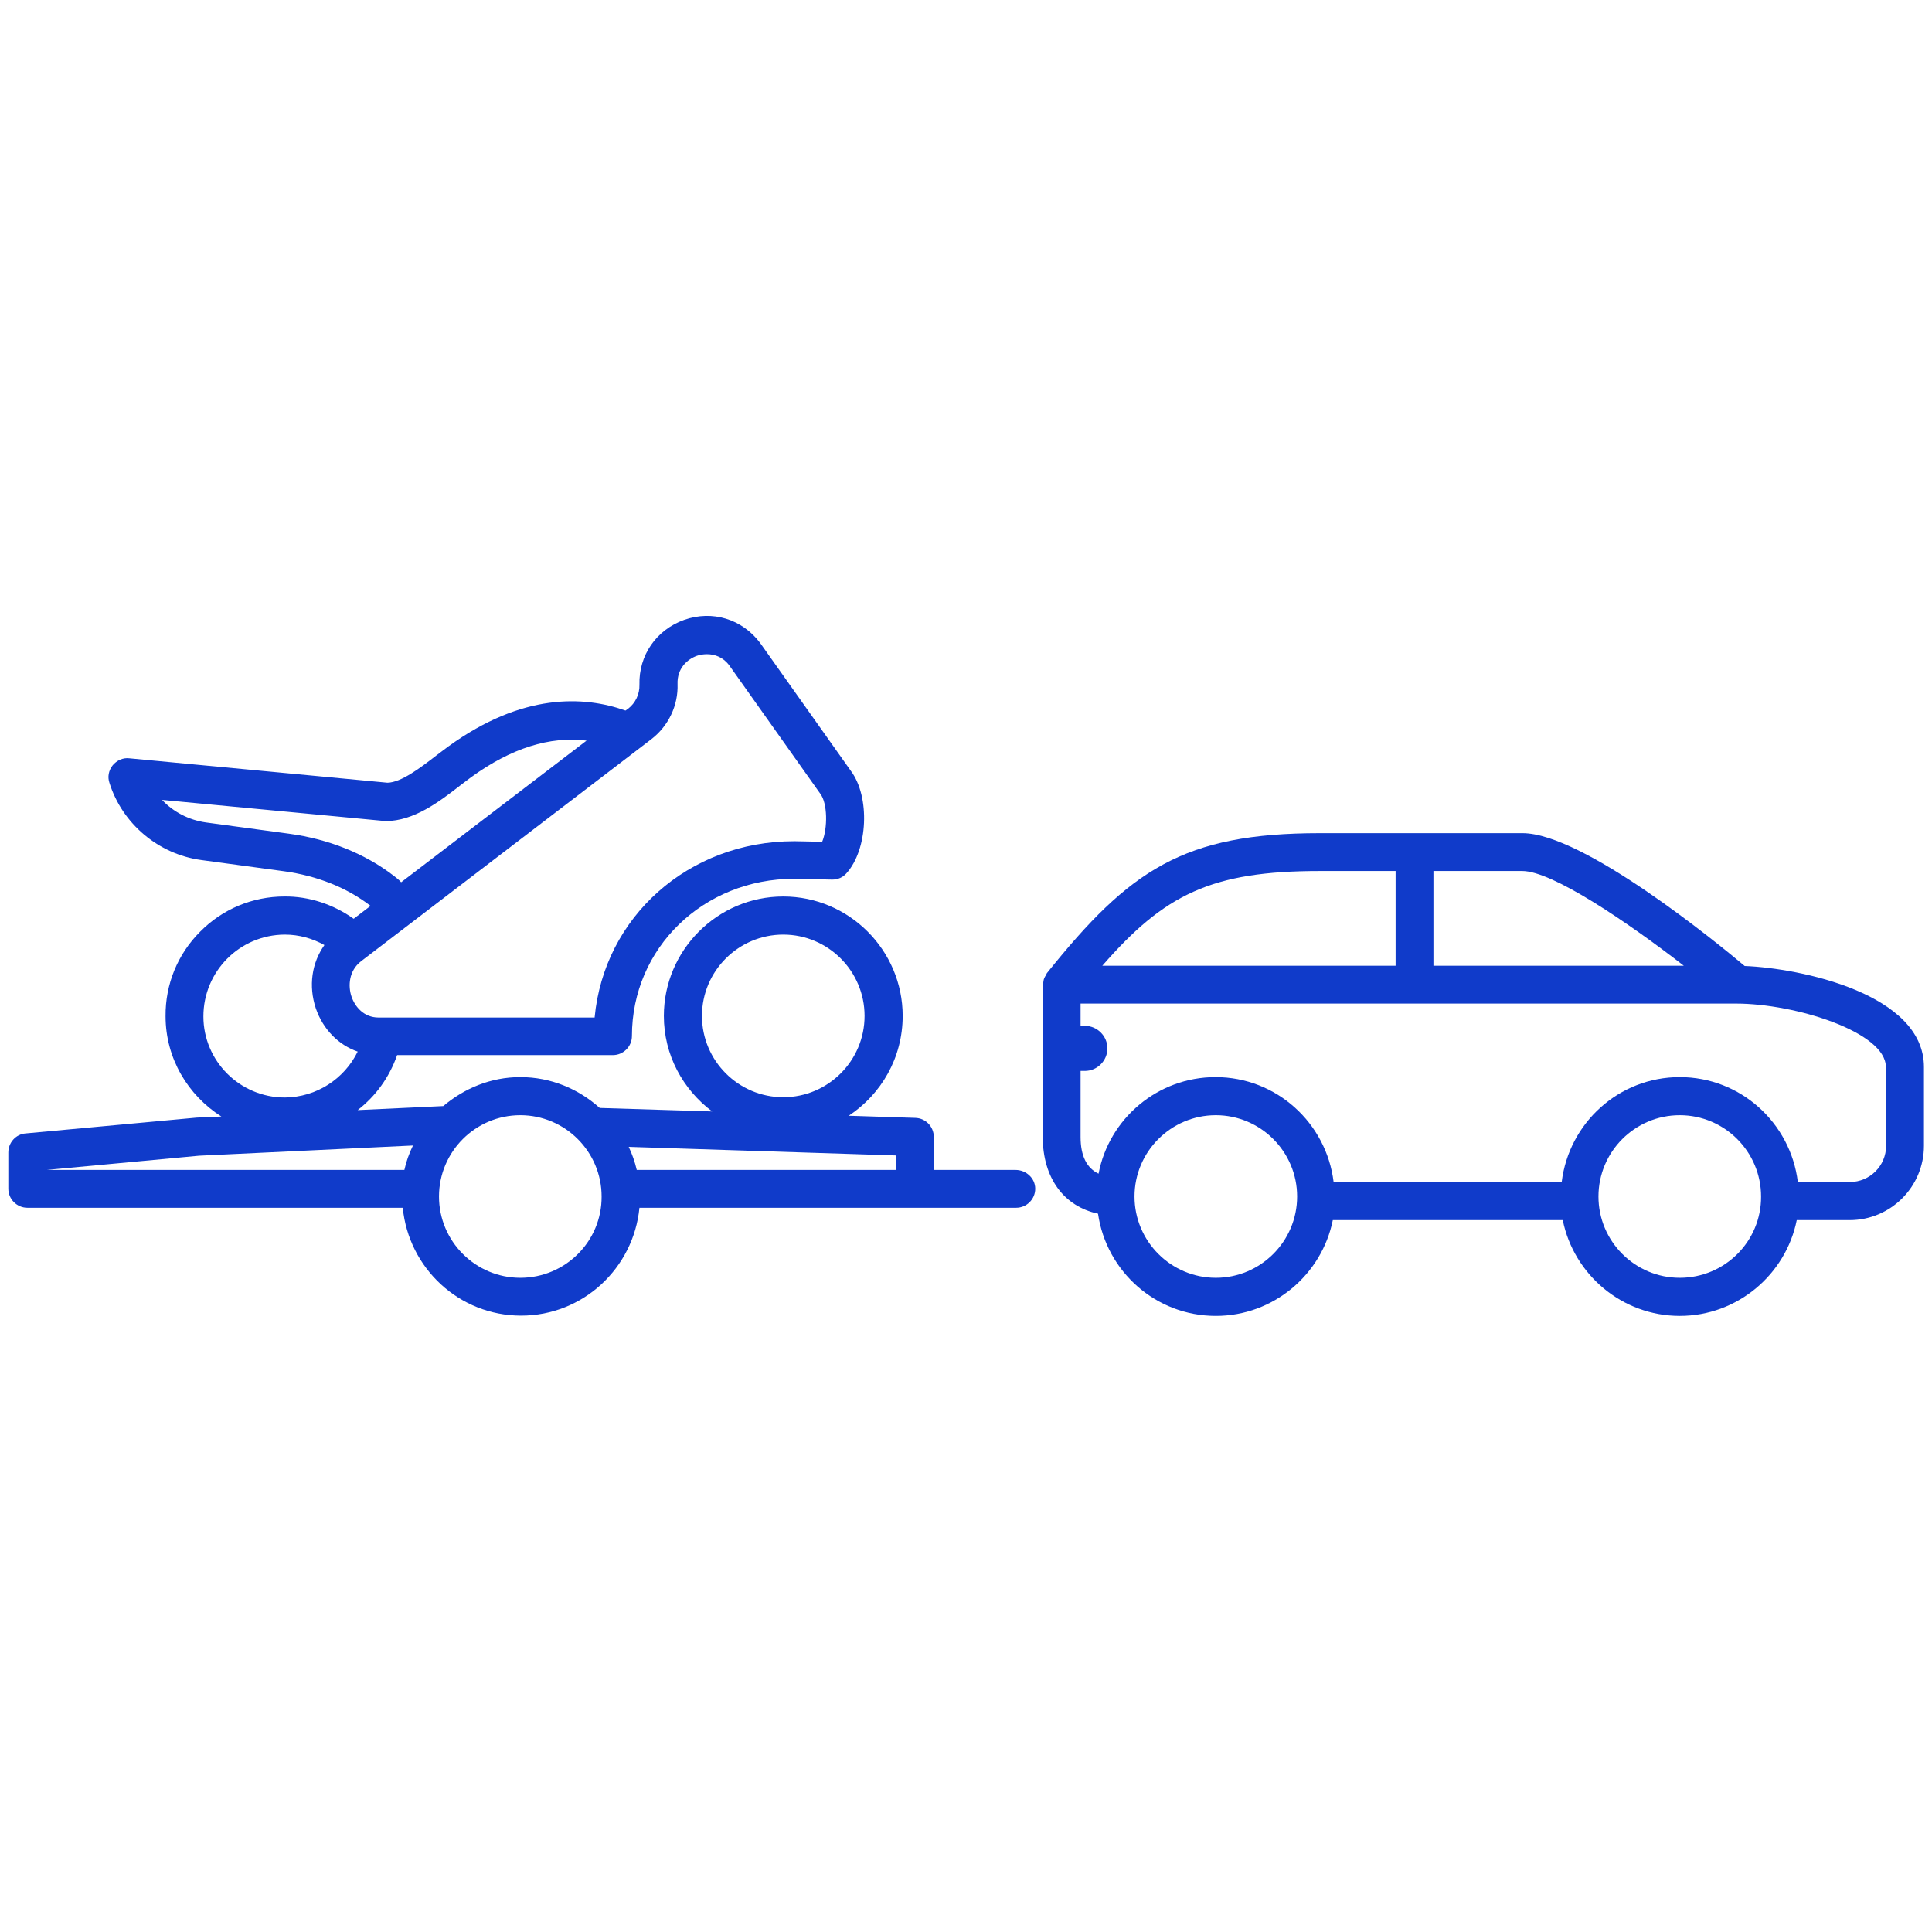
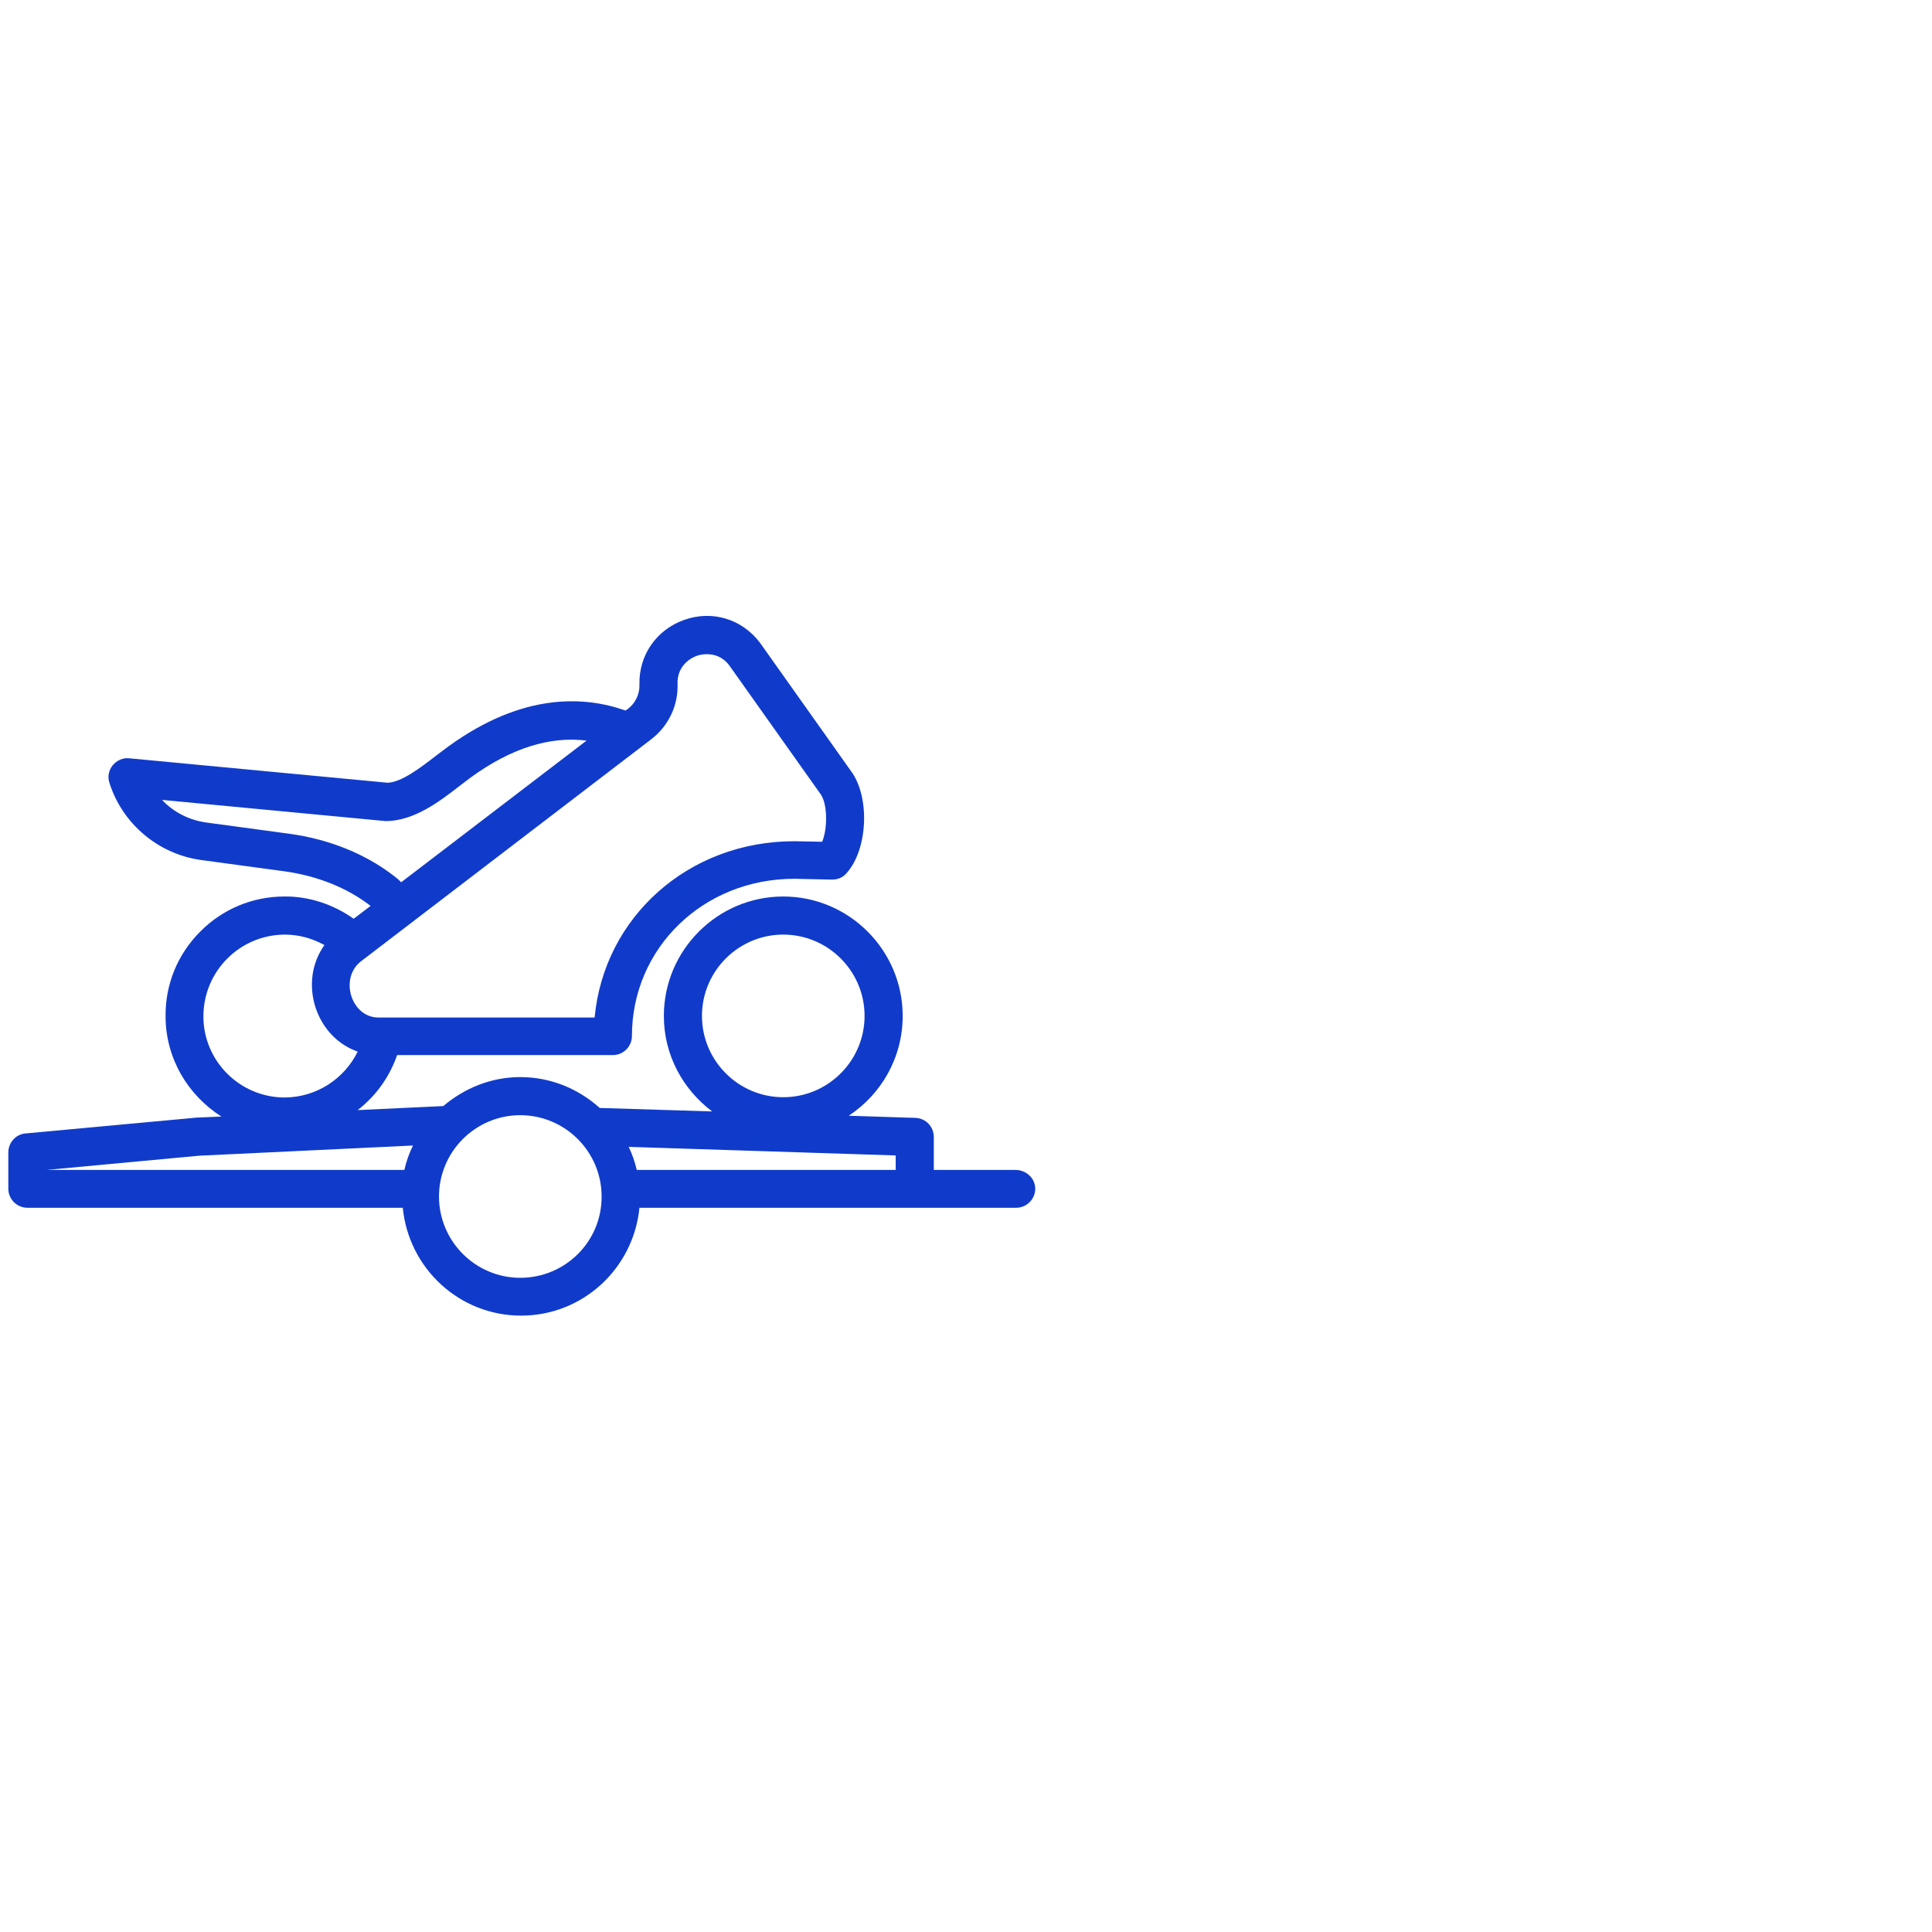
<svg xmlns="http://www.w3.org/2000/svg" version="1.1" id="Layer_1" x="0px" y="0px" viewBox="0 0 72 72" style="enable-background:new 0 0 72 72;" xml:space="preserve">
  <style type="text/css">
	.st0{fill:none;}
	.st1{fill:#103bca;}
</style>
  <g>
    <path class="st0" d="M10.62,40.9C10.62,40.9,10.62,40.9,10.62,40.9c1.18,0,2.22-0.69,2.71-1.71c-0.72-0.25-1.29-0.82-1.56-1.61   c-0.28-0.84-0.15-1.7,0.32-2.36c-0.45-0.25-0.95-0.39-1.47-0.39c0,0-0.01,0-0.01,0c-1.67,0-3.03,1.37-3.02,3.04   C7.59,39.54,8.95,40.9,10.62,40.9z" />
-     <path class="st0" d="M15.39,42.69l-7.97,0.38L1.74,43.6h13.32C15.14,43.28,15.25,42.98,15.39,42.69z" />
    <path class="st0" d="M17.56,28.97c-0.13,0.1-0.27,0.2-0.41,0.31c-0.76,0.59-1.71,1.32-2.77,1.32l-8.33-0.79   c0.42,0.45,1,0.76,1.63,0.84l3.1,0.42c1.47,0.2,2.81,0.74,3.88,1.55c0.11,0.09,0.21,0.17,0.31,0.25l6.91-5.28   C20.5,27.42,19.06,27.88,17.56,28.97z" />
-     <path class="st0" d="M13.11,37.13c0.13,0.38,0.46,0.78,1.01,0.78h8.05c0.35-3.74,3.5-6.57,7.44-6.57c0.01,0,0.01,0,0.02,0   l1.02,0.02c0.21-0.51,0.19-1.43-0.07-1.79l-3.39-4.78c-0.23-0.3-0.54-0.42-0.83-0.42c-0.13,0-0.26,0.02-0.38,0.06   c-0.36,0.13-0.74,0.47-0.72,1.05c0.02,0.8-0.35,1.56-0.98,2.05l-10.81,8.27C13,36.17,12.98,36.74,13.11,37.13z" />
+     <path class="st0" d="M13.11,37.13c0.13,0.38,0.46,0.78,1.01,0.78h8.05c0.35-3.74,3.5-6.57,7.44-6.57c0.01,0,0.01,0,0.02,0   c0.21-0.51,0.19-1.43-0.07-1.79l-3.39-4.78c-0.23-0.3-0.54-0.42-0.83-0.42c-0.13,0-0.26,0.02-0.38,0.06   c-0.36,0.13-0.74,0.47-0.72,1.05c0.02,0.8-0.35,1.56-0.98,2.05l-10.81,8.27C13,36.17,12.98,36.74,13.11,37.13z" />
    <path class="st0" d="M19.39,41.56c-1.67,0-3.03,1.36-3.03,3.03c0,1.67,1.36,3.03,3.03,3.03s3.03-1.36,3.03-3.03   C22.43,42.92,21.07,41.56,19.39,41.56z" />
    <path class="st0" d="M29.19,40.9c1.67,0,3.03-1.36,3.03-3.03c0-1.67-1.36-3.03-3.03-3.03s-3.03,1.36-3.03,3.03   C26.16,39.54,27.52,40.9,29.19,40.9z" />
    <path class="st0" d="M23.72,43.6h9.65v-0.55l-9.95-0.32C23.56,43.01,23.66,43.3,23.72,43.6z" />
    <path class="st0" d="M64.71,37.41H40.28v0.83h0.16c0.46,0,0.84,0.38,0.84,0.84c0,0.46-0.38,0.84-0.84,0.84h-0.16v2.46   c0,0.71,0.23,1.16,0.67,1.37c0.4-2.05,2.2-3.6,4.36-3.6c2.27,0,4.13,1.71,4.4,3.91h8.5c0.27-2.2,2.13-3.91,4.4-3.91   c2.27,0,4.13,1.71,4.4,3.91h1.94c0.75,0,1.35-0.61,1.35-1.35v-2.93C70.29,38.47,66.92,37.41,64.71,37.41z" />
    <path class="st0" d="M62.6,41.56c-1.67,0-3.03,1.36-3.03,3.03c0,1.67,1.36,3.03,3.03,3.03s3.03-1.36,3.03-3.03   C65.64,42.92,64.28,41.56,62.6,41.56z" />
    <path class="st0" d="M52.01,35.99v-3.53h-2.82c-4.05,0-5.79,0.87-8.11,3.53H52.01z" />
    <path class="st0" d="M53.42,35.99h9.33c-2.14-1.66-4.91-3.53-6.01-3.53h-3.31V35.99z" />
    <path class="st0" d="M45.31,41.56c-1.67,0-3.03,1.36-3.03,3.03c0,1.67,1.36,3.03,3.03,3.03s3.03-1.36,3.03-3.03   C48.34,42.92,46.98,41.56,45.31,41.56z" />
-     <path class="st1" d="M65.02,36c-1.01-0.85-6.02-4.95-8.28-4.95h-7.55c-5.09,0-7.09,1.37-10.17,5.21c-0.02,0.02-0.02,0.05-0.04,0.08   c-0.03,0.04-0.05,0.08-0.07,0.13c-0.02,0.05-0.02,0.09-0.03,0.14c0,0.03-0.02,0.06-0.02,0.09v5.67c0,1.53,0.79,2.59,2.06,2.86   c0.31,2.15,2.15,3.81,4.39,3.81c2.15,0,3.95-1.54,4.36-3.57h8.57c0.41,2.03,2.21,3.57,4.36,3.57c2.15,0,3.95-1.54,4.36-3.57h1.97   c1.53,0,2.77-1.24,2.77-2.77v-2.93C71.71,37.03,67.08,36.08,65.02,36z M62.75,35.99h-9.33v-3.53h3.31   C57.84,32.46,60.61,34.33,62.75,35.99z M49.19,32.46h2.82v3.53H41.08C43.4,33.33,45.14,32.46,49.19,32.46z M45.31,47.62   c-1.67,0-3.03-1.36-3.03-3.03c0-1.67,1.36-3.03,3.03-3.03s3.03,1.36,3.03,3.03C48.34,46.26,46.98,47.62,45.31,47.62z M62.6,47.62   c-1.67,0-3.03-1.36-3.03-3.03c0-1.67,1.36-3.03,3.03-3.03s3.03,1.36,3.03,3.03C65.64,46.26,64.28,47.62,62.6,47.62z M70.29,42.7   c0,0.75-0.61,1.35-1.35,1.35H67c-0.27-2.2-2.13-3.91-4.4-3.91c-2.27,0-4.13,1.71-4.4,3.91h-8.5c-0.27-2.2-2.13-3.91-4.4-3.91   c-2.16,0-3.97,1.55-4.36,3.6c-0.44-0.21-0.67-0.66-0.67-1.37v-2.46h0.16c0.46,0,0.84-0.38,0.84-0.84c0-0.46-0.38-0.84-0.84-0.84   h-0.16v-0.83h24.43c2.2,0,5.58,1.06,5.58,2.36V42.7z" />
    <path class="st1" d="M37.85,43.6h-3.05v-1.23c0-0.38-0.3-0.7-0.69-0.71l-2.48-0.08c1.21-0.8,2.01-2.16,2.01-3.72   c0-2.45-2-4.45-4.45-4.45s-4.45,2-4.45,4.45c0,1.46,0.71,2.74,1.8,3.56l-4.19-0.13c-0.79-0.71-1.82-1.15-2.96-1.15   c-1.1,0-2.09,0.42-2.87,1.08l-3.19,0.15c0.67-0.52,1.18-1.22,1.47-2.05h8.04c0.39,0,0.71-0.32,0.71-0.71   c0-3.28,2.66-5.86,6.05-5.86l1.4,0.03c0.01,0,0.01,0,0.02,0c0.2,0,0.39-0.08,0.52-0.23c0.81-0.89,0.89-2.86,0.17-3.82l-3.39-4.78   c-0.67-0.88-1.77-1.22-2.82-0.85c-1.04,0.37-1.7,1.32-1.67,2.42c0.01,0.35-0.15,0.68-0.42,0.89l-0.1,0.07   c-1.55-0.55-3.84-0.66-6.59,1.33c-0.14,0.1-0.29,0.22-0.44,0.33c-0.62,0.48-1.33,1.02-1.84,1.03l-9.62-0.91   c-0.24-0.03-0.47,0.08-0.62,0.26c-0.15,0.19-0.2,0.43-0.12,0.66c0.48,1.52,1.82,2.65,3.41,2.87l3.1,0.42   c1.23,0.17,2.34,0.61,3.22,1.29l-0.63,0.48c-0.76-0.54-1.67-0.84-2.58-0.83c-1.19,0-2.31,0.47-3.14,1.31   c-0.84,0.84-1.3,1.96-1.29,3.15c0,1.58,0.84,2.95,2.08,3.74l-0.92,0.04l-6.38,0.59c-0.36,0.03-0.64,0.34-0.64,0.71v1.35   c0,0.39,0.32,0.71,0.71,0.71h13.99c0.22,2.25,2.1,4.02,4.41,4.02s4.19-1.77,4.41-4.02h10.28h3.76c0.39,0,0.71-0.32,0.71-0.71   S38.24,43.6,37.85,43.6z M29.19,34.83c1.67,0,3.03,1.36,3.03,3.03c0,1.67-1.36,3.03-3.03,3.03s-3.03-1.36-3.03-3.03   C26.16,36.19,27.52,34.83,29.19,34.83z M25.25,25.49c-0.02-0.58,0.36-0.92,0.72-1.05c0.11-0.04,0.24-0.06,0.38-0.06   c0.29,0,0.6,0.11,0.83,0.42l3.39,4.78c0.27,0.35,0.28,1.28,0.07,1.79l-1.02-0.02c-0.01,0-0.01,0-0.02,0   c-3.95,0-7.09,2.83-7.44,6.57h-8.05c-0.55,0-0.88-0.4-1.01-0.78c-0.13-0.38-0.11-0.96,0.36-1.32l10.81-8.27   C24.91,27.06,25.28,26.29,25.25,25.49z M14.65,32.62c-1.06-0.81-2.4-1.35-3.88-1.55l-3.1-0.42c-0.63-0.09-1.21-0.39-1.63-0.84   l8.33,0.79c1.06,0,2.01-0.73,2.77-1.32c0.14-0.11,0.28-0.21,0.41-0.31c1.5-1.09,2.94-1.54,4.31-1.37l-6.91,5.28   C14.87,32.79,14.77,32.71,14.65,32.62z M10.61,34.83C10.61,34.83,10.61,34.83,10.61,34.83c0.53,0,1.03,0.14,1.48,0.39   c-0.47,0.66-0.6,1.52-0.32,2.36c0.27,0.78,0.84,1.36,1.56,1.61c-0.5,1.02-1.54,1.7-2.71,1.71c0,0,0,0-0.01,0   c-1.67,0-3.03-1.36-3.03-3.02C7.58,36.2,8.93,34.84,10.61,34.83z M33.38,43.6h-9.65c-0.07-0.3-0.17-0.59-0.3-0.86l9.95,0.32V43.6z    M7.42,43.07l7.97-0.38c-0.14,0.29-0.25,0.59-0.32,0.91H1.74L7.42,43.07z M19.39,47.62c-1.67,0-3.03-1.36-3.03-3.03   c0-1.67,1.36-3.03,3.03-3.03s3.03,1.36,3.03,3.03C22.43,46.26,21.07,47.62,19.39,47.62z" />
  </g>
</svg>